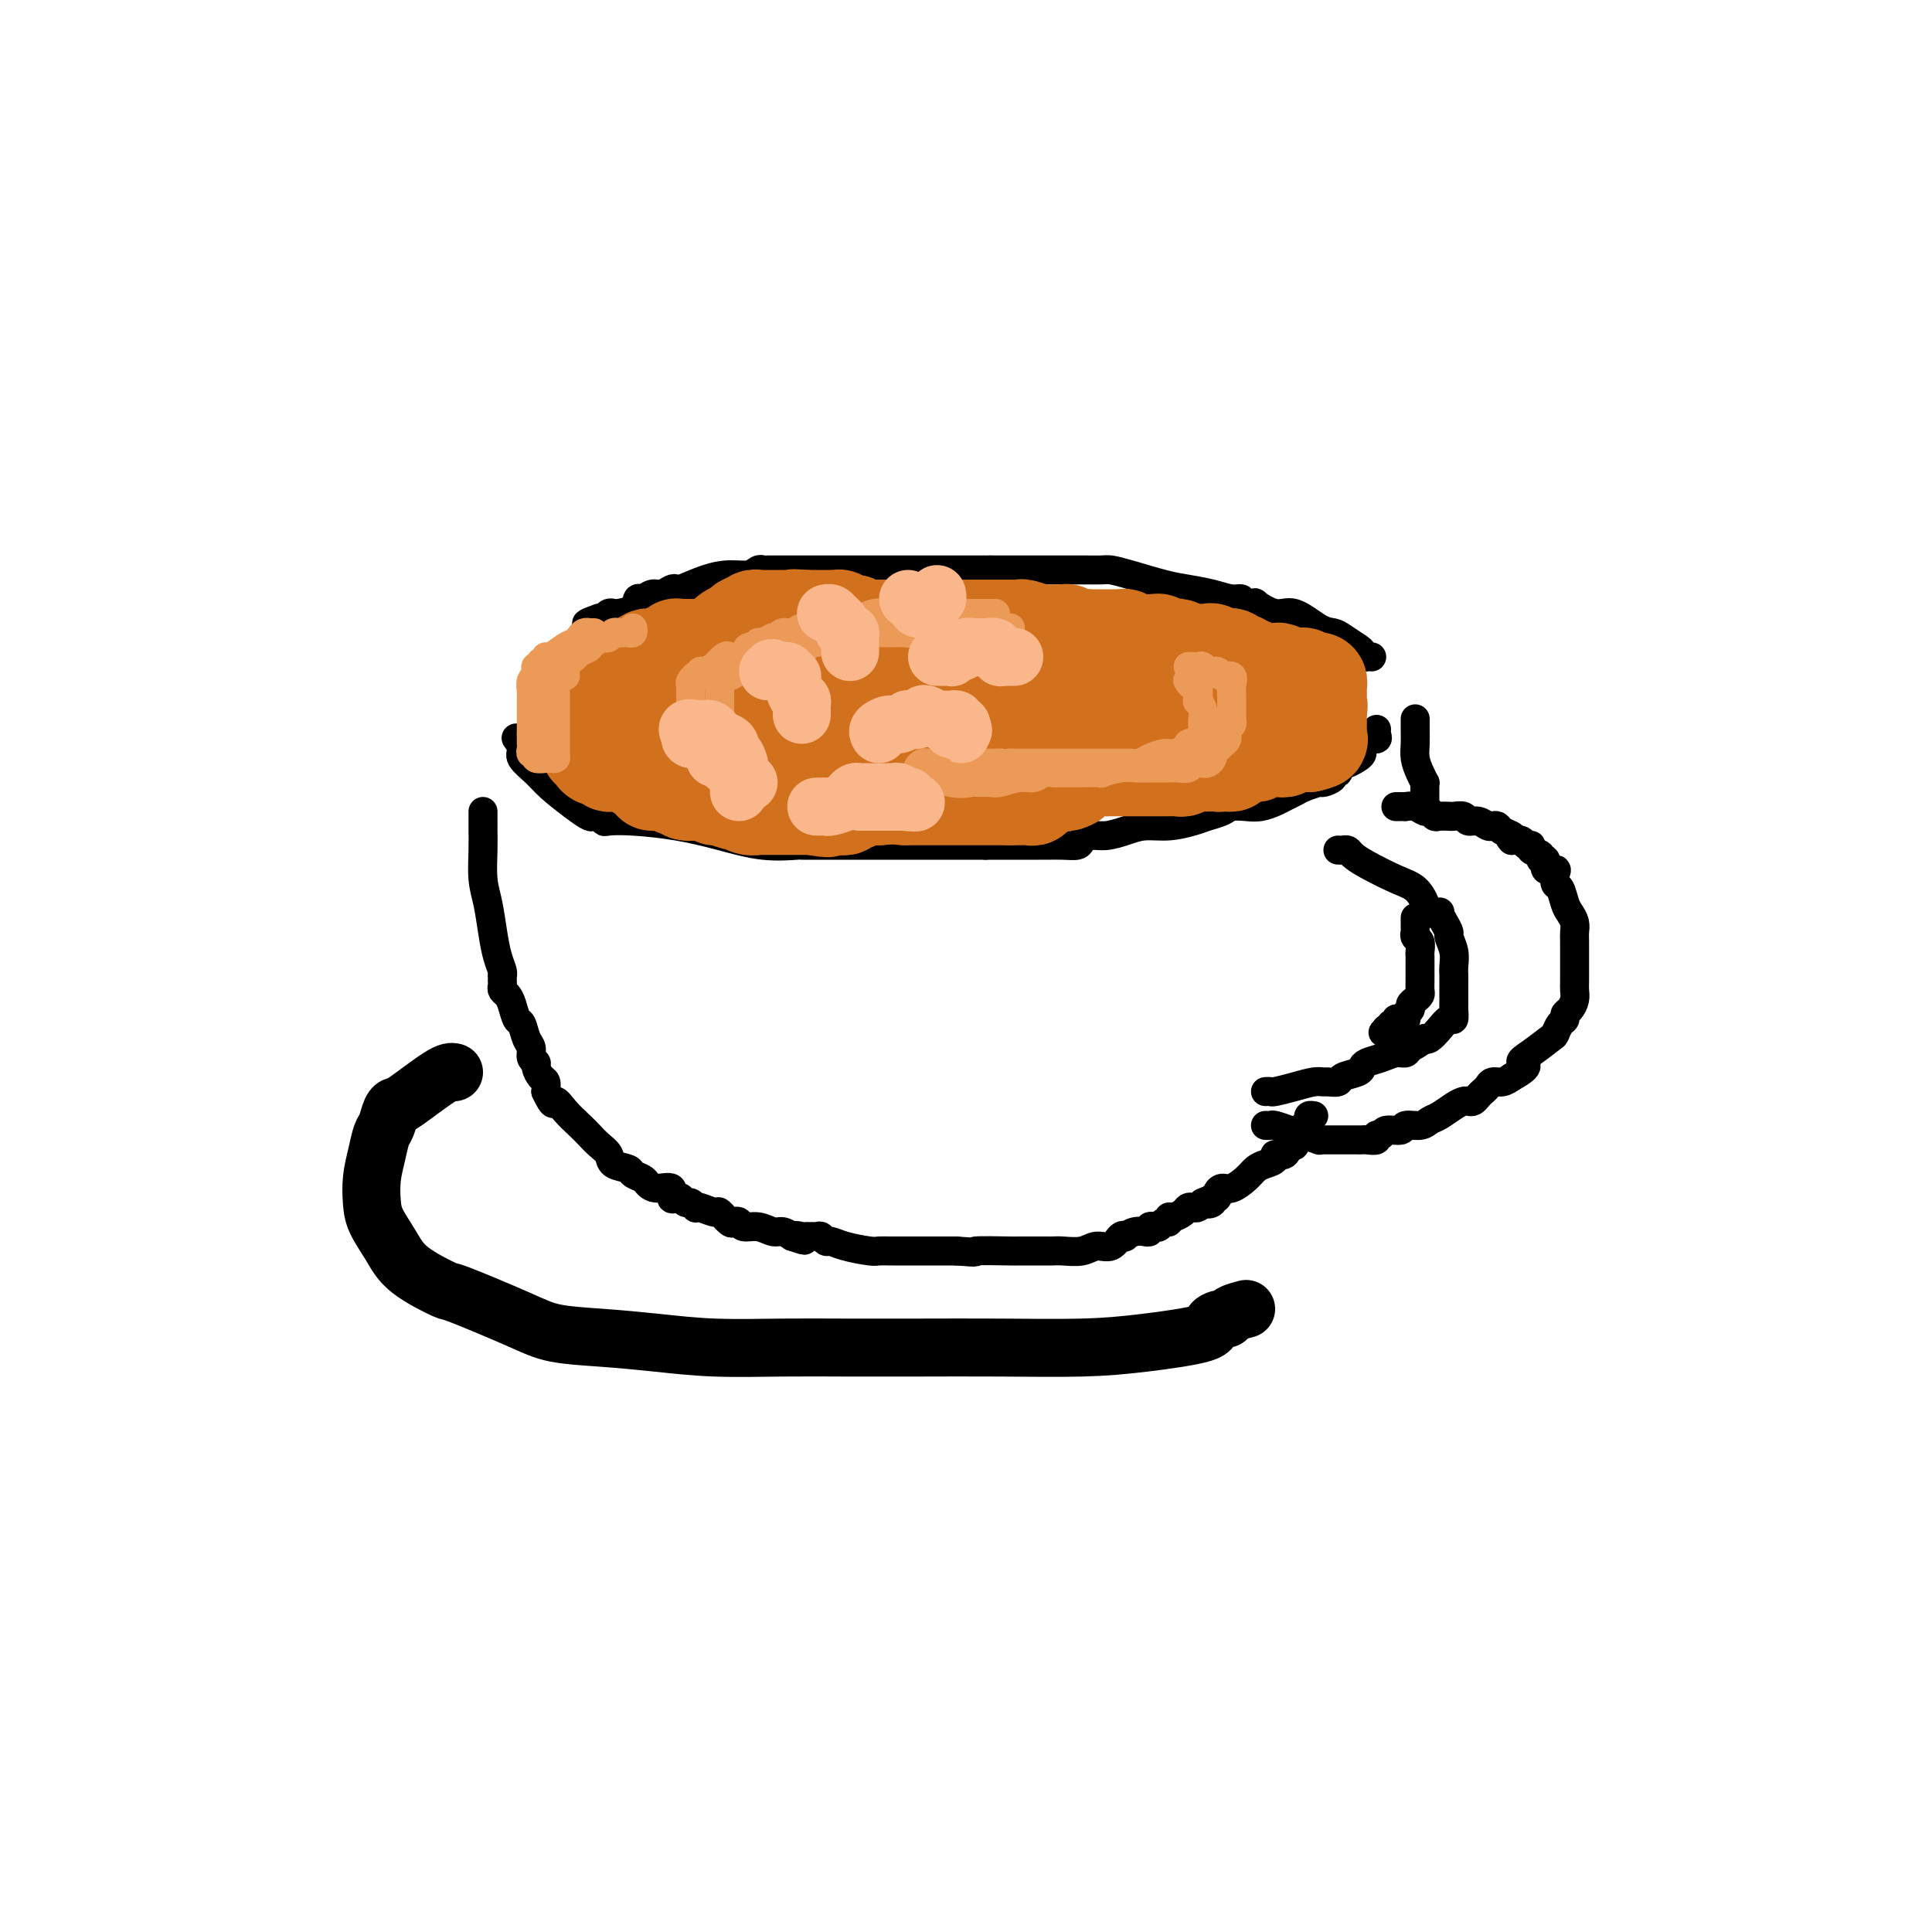
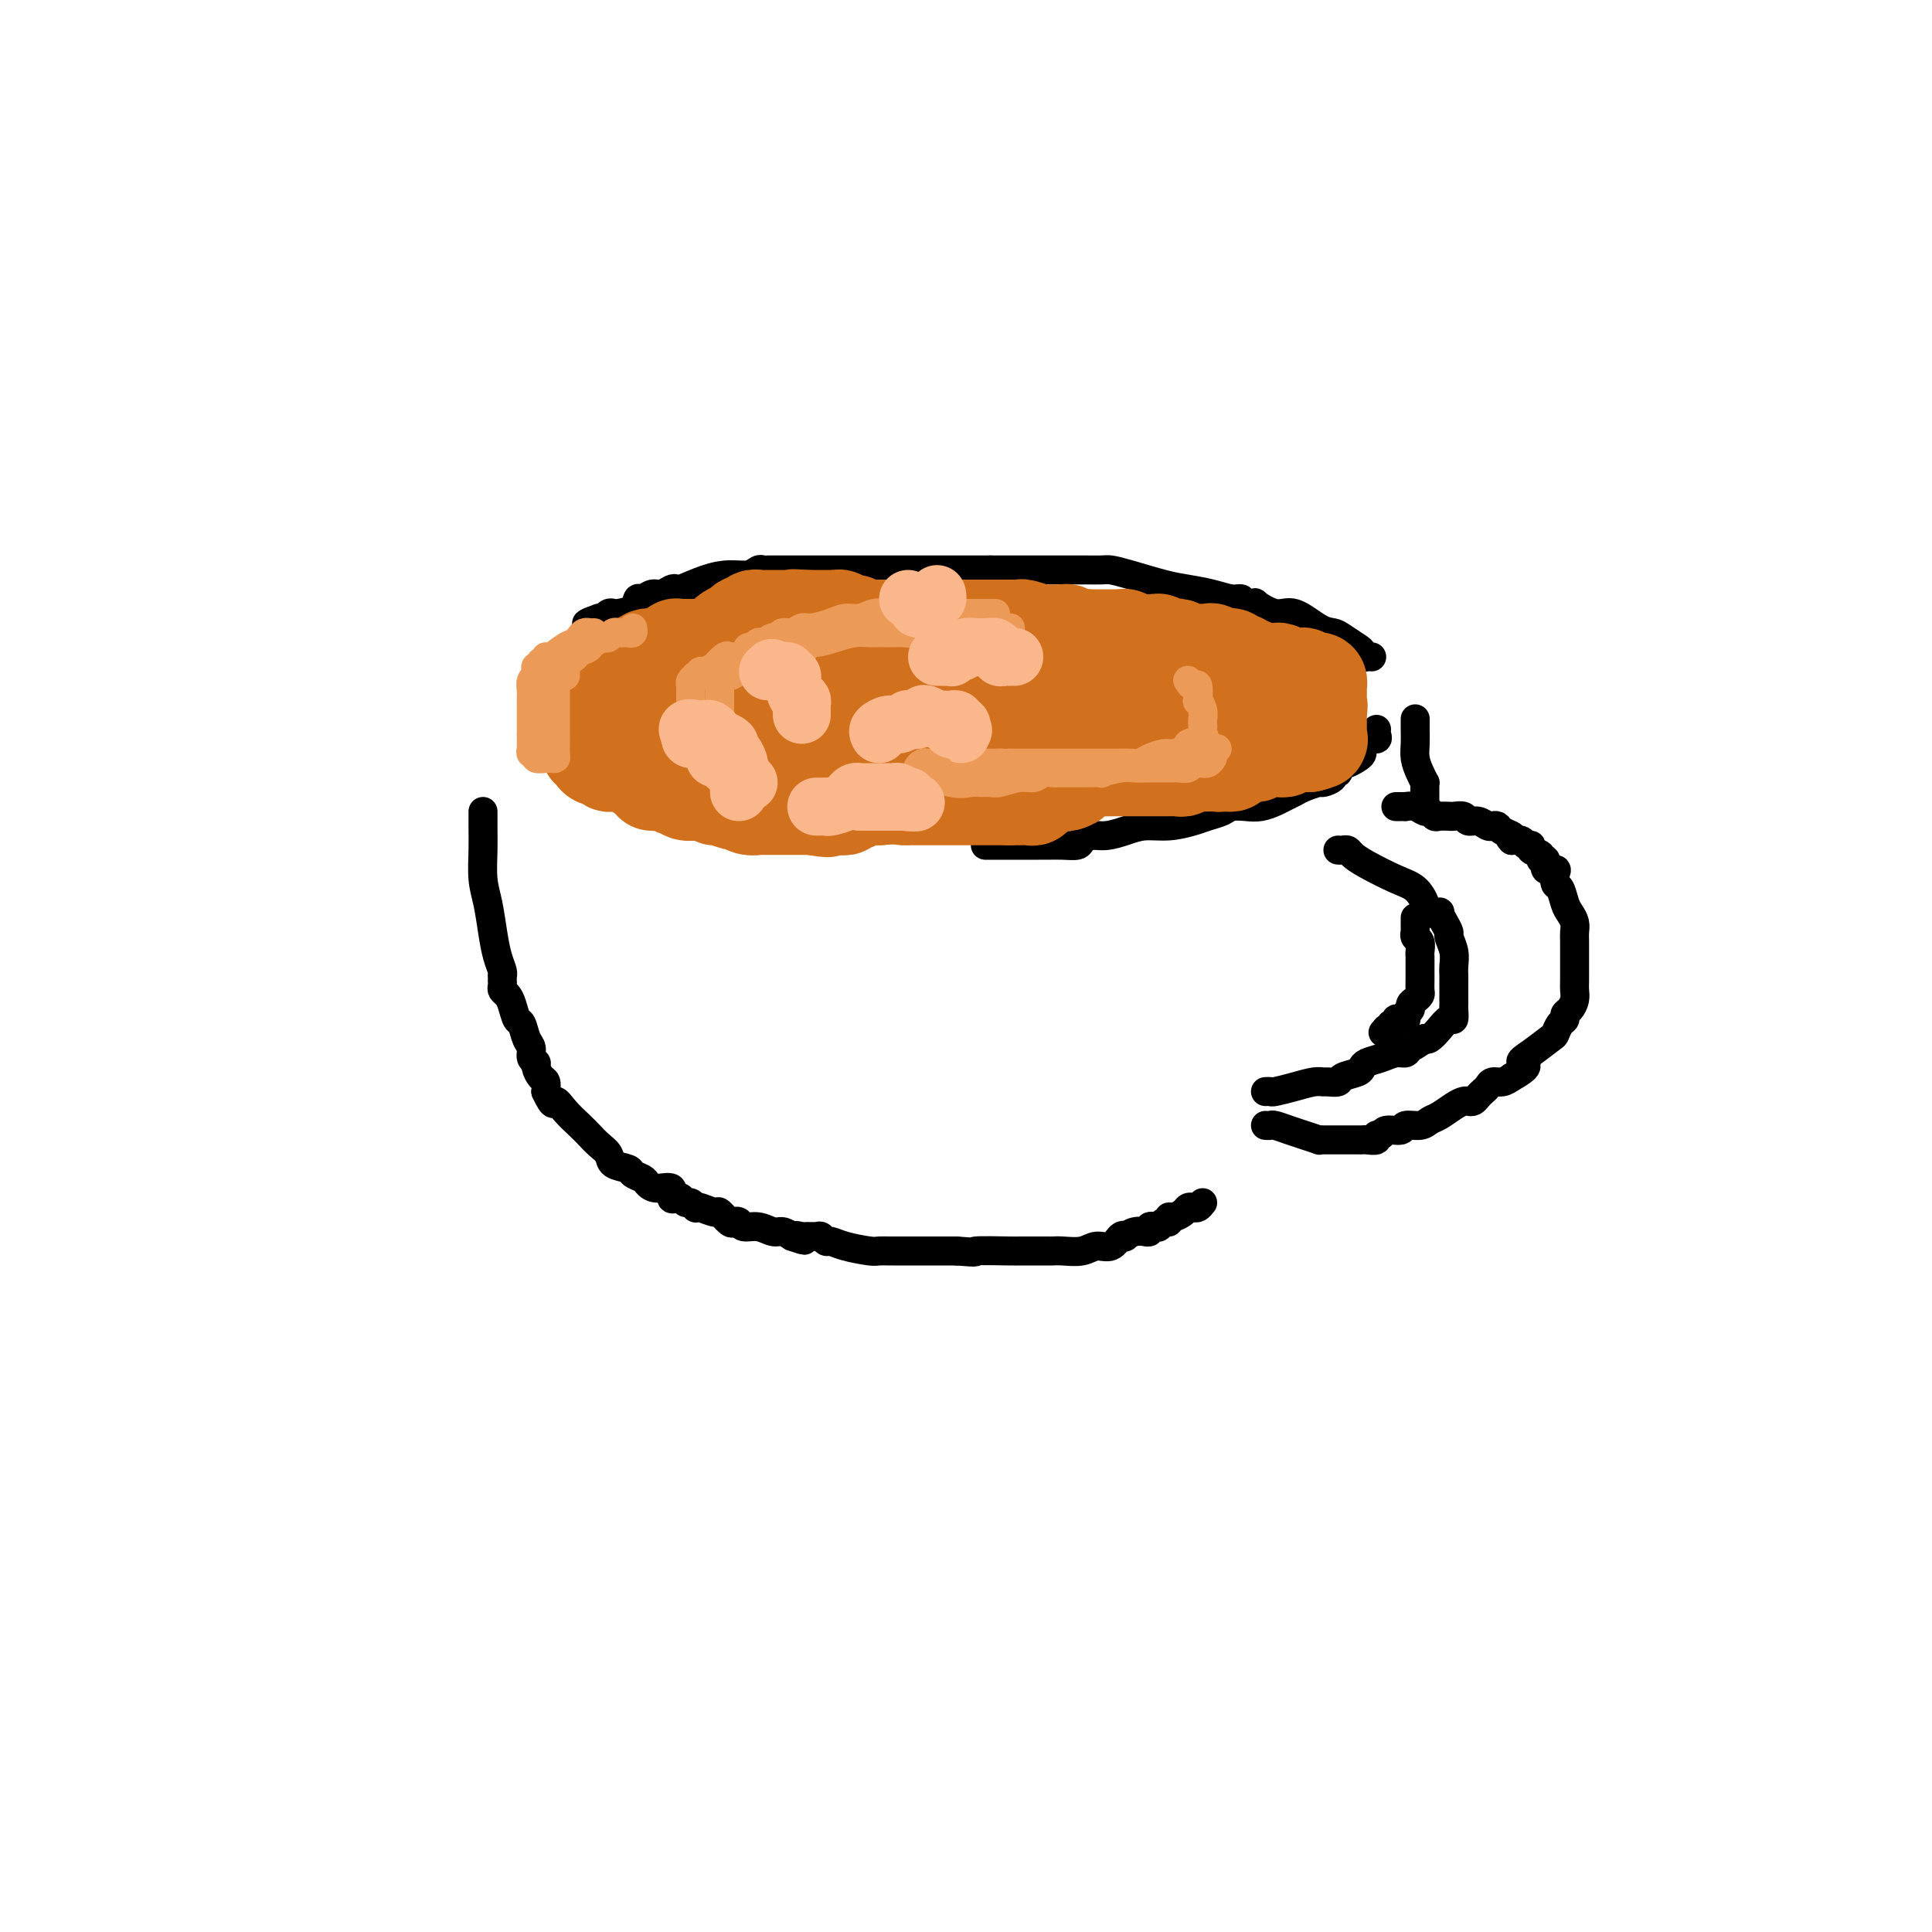
<svg xmlns="http://www.w3.org/2000/svg" viewBox="0 0 400 400" version="1.1">
  <g fill="none" stroke="#000000" stroke-width="6" stroke-linecap="round" stroke-linejoin="round">
-     <path d="M107,153c-0.134,-0.186 -0.267,-0.371 0,0c0.267,0.371 0.935,1.300 1,2c0.065,0.700 -0.473,1.172 0,2c0.473,0.828 1.958,2.012 3,3c1.042,0.988 1.641,1.780 3,3c1.359,1.220 3.478,2.866 5,4c1.522,1.134 2.447,1.754 3,2c0.553,0.246 0.734,0.118 1,0c0.266,-0.118 0.616,-0.225 1,0c0.384,0.225 0.802,0.784 1,1c0.198,0.216 0.178,0.090 1,0c0.822,-0.090 2.487,-0.143 5,0c2.513,0.143 5.874,0.483 9,1c3.126,0.517 6.017,1.210 9,2c2.983,0.790 6.057,1.676 9,2c2.943,0.324 5.755,0.087 7,0c1.245,-0.087 0.923,-0.023 1,0c0.077,0.023 0.552,0.006 1,0c0.448,-0.006 0.870,-0.002 1,0c0.130,0.002 -0.032,0.000 1,0c1.032,-0.000 3.257,-0.000 6,0c2.743,0.000 6.003,0.000 9,0c2.997,-0.000 5.730,-0.000 8,0c2.270,0.000 4.077,0.000 6,0c1.923,-0.000 3.961,-0.000 6,0" />
    <path d="M204,175c8.112,0.000 5.390,0.000 5,0c-0.390,-0.000 1.550,-0.000 3,0c1.450,0.000 2.410,0.001 3,0c0.590,-0.001 0.812,-0.003 1,0c0.188,0.003 0.343,0.011 1,0c0.657,-0.011 1.816,-0.041 3,0c1.184,0.041 2.392,0.152 3,0c0.608,-0.152 0.615,-0.566 1,-1c0.385,-0.434 1.147,-0.886 2,-1c0.853,-0.114 1.796,0.110 3,0c1.204,-0.110 2.667,-0.554 4,-1c1.333,-0.446 2.535,-0.893 4,-1c1.465,-0.107 3.193,0.125 5,0c1.807,-0.125 3.695,-0.608 5,-1c1.305,-0.392 2.029,-0.693 3,-1c0.971,-0.307 2.189,-0.621 3,-1c0.811,-0.379 1.214,-0.822 2,-1c0.786,-0.178 1.954,-0.089 3,0c1.046,0.089 1.970,0.179 3,0c1.030,-0.179 2.168,-0.626 3,-1c0.832,-0.374 1.359,-0.674 2,-1c0.641,-0.326 1.395,-0.679 2,-1c0.605,-0.321 1.061,-0.612 2,-1c0.939,-0.388 2.360,-0.873 3,-1c0.640,-0.127 0.497,0.106 1,0c0.503,-0.106 1.651,-0.549 2,-1c0.349,-0.451 -0.100,-0.908 0,-1c0.100,-0.092 0.748,0.182 1,0c0.252,-0.182 0.106,-0.818 0,-1c-0.106,-0.182 -0.173,0.091 0,0c0.173,-0.091 0.587,-0.545 1,-1" />
    <path d="M278,158c2.752,-1.346 1.131,-0.211 1,0c-0.131,0.211 1.226,-0.503 2,-1c0.774,-0.497 0.964,-0.777 1,-1c0.036,-0.223 -0.081,-0.389 0,-1c0.081,-0.611 0.362,-1.666 1,-2c0.638,-0.334 1.635,0.055 2,0c0.365,-0.055 0.098,-0.553 0,-1c-0.098,-0.447 -0.028,-0.842 0,-1c0.028,-0.158 0.014,-0.079 0,0" />
    <path d="M284,136c-0.307,-0.026 -0.614,-0.052 -1,0c-0.386,0.052 -0.851,0.182 -1,0c-0.149,-0.182 0.020,-0.676 0,-1c-0.020,-0.324 -0.228,-0.477 -1,-1c-0.772,-0.523 -2.109,-1.416 -3,-2c-0.891,-0.584 -1.336,-0.858 -2,-1c-0.664,-0.142 -1.545,-0.154 -3,-1c-1.455,-0.846 -3.482,-2.528 -5,-3c-1.518,-0.472 -2.526,0.267 -4,0c-1.474,-0.267 -3.413,-1.540 -4,-2c-0.587,-0.460 0.178,-0.108 0,0c-0.178,0.108 -1.298,-0.026 -2,0c-0.702,0.026 -0.984,0.214 -1,0c-0.016,-0.214 0.235,-0.830 0,-1c-0.235,-0.170 -0.958,0.106 -2,0c-1.042,-0.106 -2.405,-0.592 -4,-1c-1.595,-0.408 -3.423,-0.736 -5,-1c-1.577,-0.264 -2.902,-0.463 -5,-1c-2.098,-0.537 -4.968,-1.412 -7,-2c-2.032,-0.588 -3.226,-0.890 -4,-1c-0.774,-0.110 -1.129,-0.030 -2,0c-0.871,0.030 -2.259,0.008 -3,0c-0.741,-0.008 -0.834,-0.002 -2,0c-1.166,0.002 -3.405,0.001 -5,0c-1.595,-0.001 -2.545,-0.000 -4,0c-1.455,0.000 -3.416,0.000 -5,0c-1.584,-0.000 -2.792,-0.000 -4,0" />
    <path d="M205,118c-4.995,0.000 -4.983,0.000 -6,0c-1.017,-0.000 -3.064,-0.000 -5,0c-1.936,0.000 -3.760,0.000 -5,0c-1.240,-0.000 -1.894,-0.000 -3,0c-1.106,0.000 -2.663,0.000 -4,0c-1.337,-0.000 -2.452,-0.000 -4,0c-1.548,0.000 -3.527,0.000 -5,0c-1.473,-0.000 -2.440,-0.000 -4,0c-1.560,0.000 -3.713,0.000 -5,0c-1.287,-0.000 -1.706,-0.001 -2,0c-0.294,0.001 -0.461,0.004 -1,0c-0.539,-0.004 -1.448,-0.016 -2,0c-0.552,0.016 -0.747,0.059 -1,0c-0.253,-0.059 -0.565,-0.218 -1,0c-0.435,0.218 -0.991,0.815 -2,1c-1.009,0.185 -2.469,-0.043 -4,0c-1.531,0.043 -3.134,0.355 -5,1c-1.866,0.645 -3.994,1.622 -5,2c-1.006,0.378 -0.889,0.158 -1,0c-0.111,-0.158 -0.450,-0.254 -1,0c-0.550,0.254 -1.311,0.859 -2,1c-0.689,0.141 -1.305,-0.183 -2,0c-0.695,0.183 -1.467,0.872 -2,1c-0.533,0.128 -0.825,-0.307 -1,0c-0.175,0.307 -0.232,1.354 -1,2c-0.768,0.646 -2.247,0.891 -3,1c-0.753,0.109 -0.779,0.081 -1,0c-0.221,-0.081 -0.636,-0.214 -1,0c-0.364,0.214 -0.675,0.775 -1,1c-0.325,0.225 -0.662,0.112 -1,0" />
    <path d="M124,128c-5.202,1.774 -1.208,1.208 0,1c1.208,-0.208 -0.369,-0.060 -1,0c-0.631,0.060 -0.315,0.030 0,0" />
    <path d="M100,168c-0.000,0.205 -0.001,0.410 0,1c0.001,0.590 0.003,1.566 0,2c-0.003,0.434 -0.012,0.327 0,1c0.012,0.673 0.044,2.126 0,4c-0.044,1.874 -0.166,4.169 0,6c0.166,1.831 0.619,3.199 1,5c0.381,1.801 0.691,4.037 1,6c0.309,1.963 0.619,3.654 1,5c0.381,1.346 0.834,2.346 1,3c0.166,0.654 0.045,0.963 0,1c-0.045,0.037 -0.013,-0.197 0,0c0.013,0.197 0.006,0.826 0,1c-0.006,0.174 -0.013,-0.106 0,0c0.013,0.106 0.045,0.600 0,1c-0.045,0.400 -0.167,0.707 0,1c0.167,0.293 0.622,0.572 1,1c0.378,0.428 0.680,1.007 1,2c0.320,0.993 0.659,2.402 1,3c0.341,0.598 0.684,0.384 1,1c0.316,0.616 0.606,2.062 1,3c0.394,0.938 0.893,1.369 1,2c0.107,0.631 -0.178,1.464 0,2c0.178,0.536 0.818,0.776 1,1c0.182,0.224 -0.096,0.431 0,1c0.096,0.569 0.564,1.499 1,2c0.436,0.501 0.839,0.572 1,1c0.161,0.428 0.081,1.214 0,2" />
    <path d="M113,226c1.766,3.777 1.680,2.219 2,2c0.320,-0.219 1.046,0.900 2,2c0.954,1.100 2.137,2.182 3,3c0.863,0.818 1.405,1.371 2,2c0.595,0.629 1.244,1.334 2,2c0.756,0.666 1.621,1.292 2,2c0.379,0.708 0.272,1.499 1,2c0.728,0.501 2.291,0.713 3,1c0.709,0.287 0.566,0.649 1,1c0.434,0.351 1.446,0.690 2,1c0.554,0.310 0.649,0.591 1,1c0.351,0.409 0.959,0.946 2,1c1.041,0.054 2.517,-0.374 3,0c0.483,0.374 -0.025,1.549 0,2c0.025,0.451 0.585,0.177 1,0c0.415,-0.177 0.685,-0.257 1,0c0.315,0.257 0.674,0.852 1,1c0.326,0.148 0.620,-0.152 1,0c0.380,0.152 0.846,0.757 1,1c0.154,0.243 -0.005,0.125 0,0c0.005,-0.125 0.172,-0.258 1,0c0.828,0.258 2.316,0.905 3,1c0.684,0.095 0.563,-0.363 1,0c0.437,0.363 1.432,1.546 2,2c0.568,0.454 0.708,0.178 1,0c0.292,-0.178 0.736,-0.259 1,0c0.264,0.259 0.350,0.857 1,1c0.650,0.143 1.865,-0.168 3,0c1.135,0.168 2.190,0.814 3,1c0.810,0.186 1.374,-0.090 2,0c0.626,0.090 1.313,0.545 2,1" />
    <path d="M164,256c4.506,1.547 1.771,0.413 1,0c-0.771,-0.413 0.424,-0.107 1,0c0.576,0.107 0.535,0.014 1,0c0.465,-0.014 1.438,0.052 2,0c0.562,-0.052 0.714,-0.220 1,0c0.286,0.220 0.705,0.830 1,1c0.295,0.170 0.465,-0.098 1,0c0.535,0.098 1.435,0.562 3,1c1.565,0.438 3.795,0.849 5,1c1.205,0.151 1.385,0.040 2,0c0.615,-0.040 1.666,-0.011 2,0c0.334,0.011 -0.047,0.003 0,0c0.047,-0.003 0.523,-0.001 1,0c0.477,0.001 0.954,0.000 2,0c1.046,-0.000 2.662,-0.000 4,0c1.338,0.000 2.400,0.000 3,0c0.600,-0.000 0.738,-0.000 1,0c0.262,0.000 0.647,0.000 1,0c0.353,-0.000 0.672,-0.000 1,0c0.328,0.000 0.664,0.000 1,0" />
    <path d="M198,259c5.757,0.464 3.149,0.124 4,0c0.851,-0.124 5.159,-0.033 7,0c1.841,0.033 1.214,0.009 2,0c0.786,-0.009 2.985,-0.003 4,0c1.015,0.003 0.845,0.002 1,0c0.155,-0.002 0.635,-0.005 1,0c0.365,0.005 0.615,0.017 1,0c0.385,-0.017 0.904,-0.065 2,0c1.096,0.065 2.767,0.241 4,0c1.233,-0.241 2.028,-0.901 3,-1c0.972,-0.099 2.122,0.362 3,0c0.878,-0.362 1.483,-1.547 2,-2c0.517,-0.453 0.947,-0.174 1,0c0.053,0.174 -0.269,0.244 0,0c0.269,-0.244 1.129,-0.801 2,-1c0.871,-0.199 1.753,-0.040 2,0c0.247,0.040 -0.141,-0.041 0,0c0.141,0.041 0.811,0.203 1,0c0.189,-0.203 -0.103,-0.771 0,-1c0.103,-0.229 0.601,-0.118 1,0c0.399,0.118 0.697,0.243 1,0c0.303,-0.243 0.610,-0.852 1,-1c0.390,-0.148 0.864,0.167 1,0c0.136,-0.167 -0.066,-0.815 0,-1c0.066,-0.185 0.399,0.095 1,0c0.601,-0.095 1.470,-0.564 2,-1c0.530,-0.436 0.719,-0.838 1,-1c0.281,-0.162 0.653,-0.082 1,0c0.347,0.082 0.671,0.166 1,0c0.329,-0.166 0.665,-0.583 1,-1" />
-     <path d="M249,249c3.101,-1.409 1.352,-0.433 1,0c-0.352,0.433 0.693,0.322 1,0c0.307,-0.322 -0.123,-0.855 0,-1c0.123,-0.145 0.799,0.099 1,0c0.201,-0.099 -0.073,-0.541 0,-1c0.073,-0.459 0.494,-0.935 1,-1c0.506,-0.065 1.096,0.281 2,0c0.904,-0.281 2.121,-1.190 3,-2c0.879,-0.810 1.419,-1.521 2,-2c0.581,-0.479 1.202,-0.724 2,-1c0.798,-0.276 1.773,-0.582 2,-1c0.227,-0.418 -0.293,-0.948 0,-1c0.293,-0.052 1.398,0.374 2,0c0.602,-0.374 0.700,-1.549 1,-2c0.300,-0.451 0.802,-0.180 1,0c0.198,0.180 0.090,0.269 0,0c-0.090,-0.269 -0.164,-0.895 0,-1c0.164,-0.105 0.566,0.312 1,0c0.434,-0.312 0.901,-1.354 1,-2c0.099,-0.646 -0.171,-0.895 0,-1c0.171,-0.105 0.781,-0.067 1,0c0.219,0.067 0.045,0.162 0,0c-0.045,-0.162 0.040,-0.579 0,-1c-0.040,-0.421 -0.203,-0.844 0,-1c0.203,-0.156 0.772,-0.045 1,0c0.228,0.045 0.114,0.022 0,0" />
    <path d="M277,176c0.326,0.020 0.653,0.040 1,0c0.347,-0.040 0.715,-0.139 1,0c0.285,0.139 0.486,0.516 1,1c0.514,0.484 1.341,1.076 3,2c1.659,0.924 4.151,2.181 6,3c1.849,0.819 3.055,1.199 4,2c0.945,0.801 1.629,2.024 2,3c0.371,0.976 0.429,1.705 1,2c0.571,0.295 1.655,0.158 2,0c0.345,-0.158 -0.047,-0.335 0,0c0.047,0.335 0.534,1.181 1,2c0.466,0.819 0.909,1.610 1,2c0.091,0.390 -0.172,0.380 0,1c0.172,0.620 0.778,1.872 1,3c0.222,1.128 0.059,2.132 0,3c-0.059,0.868 -0.016,1.599 0,2c0.016,0.401 0.004,0.473 0,1c-0.004,0.527 -0.000,1.508 0,2c0.000,0.492 -0.002,0.494 0,1c0.002,0.506 0.009,1.514 0,2c-0.009,0.486 -0.033,0.449 0,1c0.033,0.551 0.125,1.689 0,2c-0.125,0.311 -0.466,-0.205 -1,0c-0.534,0.205 -1.259,1.132 -2,2c-0.741,0.868 -1.497,1.677 -2,2c-0.503,0.323 -0.751,0.162 -1,0" />
    <path d="M295,215c-1.570,1.317 -2.494,1.610 -3,2c-0.506,0.390 -0.594,0.878 -1,1c-0.406,0.122 -1.129,-0.122 -2,0c-0.871,0.122 -1.890,0.610 -3,1c-1.110,0.390 -2.310,0.683 -3,1c-0.690,0.317 -0.871,0.659 -1,1c-0.129,0.341 -0.205,0.680 -1,1c-0.795,0.320 -2.309,0.621 -3,1c-0.691,0.379 -0.561,0.836 -1,1c-0.439,0.164 -1.449,0.034 -2,0c-0.551,-0.034 -0.644,0.029 -1,0c-0.356,-0.029 -0.975,-0.151 -2,0c-1.025,0.151 -2.457,0.577 -4,1c-1.543,0.423 -3.197,0.845 -4,1c-0.803,0.155 -0.755,0.042 -1,0c-0.245,-0.042 -0.784,-0.012 -1,0c-0.216,0.012 -0.108,0.006 0,0" />
    <path d="M262,233c0.383,0.024 0.765,0.049 1,0c0.235,-0.049 0.321,-0.171 1,0c0.679,0.171 1.951,0.634 3,1c1.049,0.366 1.877,0.634 3,1c1.123,0.366 2.543,0.830 3,1c0.457,0.170 -0.048,0.046 0,0c0.048,-0.046 0.650,-0.012 1,0c0.350,0.012 0.447,0.003 1,0c0.553,-0.003 1.561,-0.001 2,0c0.439,0.001 0.307,0.001 1,0c0.693,-0.001 2.209,-0.004 3,0c0.791,0.004 0.857,0.016 1,0c0.143,-0.016 0.365,-0.061 1,0c0.635,0.061 1.684,0.228 2,0c0.316,-0.228 -0.100,-0.850 0,-1c0.100,-0.150 0.716,0.171 1,0c0.284,-0.171 0.236,-0.834 1,-1c0.764,-0.166 2.339,0.164 3,0c0.661,-0.164 0.407,-0.821 1,-1c0.593,-0.179 2.032,0.120 3,0c0.968,-0.120 1.464,-0.659 2,-1c0.536,-0.341 1.113,-0.483 2,-1c0.887,-0.517 2.083,-1.409 3,-2c0.917,-0.591 1.555,-0.879 2,-1c0.445,-0.121 0.697,-0.074 1,0c0.303,0.074 0.658,0.173 1,0c0.342,-0.173 0.672,-0.620 1,-1c0.328,-0.380 0.654,-0.693 1,-1c0.346,-0.307 0.711,-0.608 1,-1c0.289,-0.392 0.501,-0.875 1,-1c0.499,-0.125 1.285,0.107 2,0c0.715,-0.107 1.357,-0.554 2,-1" />
    <path d="M313,223c4.725,-2.616 2.537,-2.655 2,-3c-0.537,-0.345 0.578,-0.995 2,-2c1.422,-1.005 3.151,-2.363 4,-3c0.849,-0.637 0.819,-0.551 1,-1c0.181,-0.449 0.574,-1.433 1,-2c0.426,-0.567 0.885,-0.719 1,-1c0.115,-0.281 -0.113,-0.693 0,-1c0.113,-0.307 0.566,-0.510 1,-1c0.434,-0.490 0.848,-1.266 1,-2c0.152,-0.734 0.041,-1.426 0,-2c-0.041,-0.574 -0.011,-1.032 0,-2c0.011,-0.968 0.004,-2.447 0,-3c-0.004,-0.553 -0.004,-0.179 0,-1c0.004,-0.821 0.012,-2.838 0,-4c-0.012,-1.162 -0.045,-1.471 0,-2c0.045,-0.529 0.166,-1.278 0,-2c-0.166,-0.722 -0.619,-1.415 -1,-2c-0.381,-0.585 -0.688,-1.061 -1,-2c-0.312,-0.939 -0.627,-2.341 -1,-3c-0.373,-0.659 -0.803,-0.577 -1,-1c-0.197,-0.423 -0.162,-1.352 0,-2c0.162,-0.648 0.452,-1.014 0,-1c-0.452,0.014 -1.646,0.407 -2,0c-0.354,-0.407 0.130,-1.616 0,-2c-0.130,-0.384 -0.875,0.056 -1,0c-0.125,-0.056 0.371,-0.607 0,-1c-0.371,-0.393 -1.608,-0.627 -2,-1c-0.392,-0.373 0.060,-0.883 0,-1c-0.060,-0.117 -0.631,0.161 -1,0c-0.369,-0.161 -0.534,-0.760 -1,-1c-0.466,-0.240 -1.233,-0.120 -2,0" />
    <path d="M313,174c-1.284,-1.265 0.008,-0.926 0,-1c-0.008,-0.074 -1.314,-0.560 -2,-1c-0.686,-0.440 -0.751,-0.835 -1,-1c-0.249,-0.165 -0.682,-0.101 -1,0c-0.318,0.101 -0.522,0.237 -1,0c-0.478,-0.237 -1.228,-0.848 -2,-1c-0.772,-0.152 -1.564,0.156 -2,0c-0.436,-0.156 -0.516,-0.774 -1,-1c-0.484,-0.226 -1.372,-0.059 -2,0c-0.628,0.059 -0.994,0.012 -1,0c-0.006,-0.012 0.350,0.012 0,0c-0.350,-0.012 -1.406,-0.060 -2,0c-0.594,0.060 -0.727,0.226 -1,0c-0.273,-0.226 -0.685,-0.845 -1,-1c-0.315,-0.155 -0.532,0.155 -1,0c-0.468,-0.155 -1.187,-0.773 -2,-1c-0.813,-0.227 -1.721,-0.061 -2,0c-0.279,0.061 0.069,0.016 0,0c-0.069,-0.016 -0.557,-0.004 -1,0c-0.443,0.004 -0.841,0.001 -1,0c-0.159,-0.001 -0.080,-0.001 0,0" />
    <path d="M293,149c0.002,-0.155 0.003,-0.309 0,0c-0.003,0.309 -0.011,1.082 0,2c0.011,0.918 0.041,1.983 0,3c-0.041,1.017 -0.155,1.987 0,3c0.155,1.013 0.577,2.068 1,3c0.423,0.932 0.845,1.742 1,2c0.155,0.258 0.041,-0.036 0,0c-0.041,0.036 -0.011,0.401 0,1c0.011,0.599 0.003,1.430 0,2c-0.003,0.570 -0.001,0.877 0,1c0.001,0.123 0.000,0.061 0,0" />
    <path d="M293,190c-0.001,0.342 -0.001,0.683 0,1c0.001,0.317 0.004,0.609 0,1c-0.004,0.391 -0.015,0.882 0,1c0.015,0.118 0.057,-0.137 0,0c-0.057,0.137 -0.211,0.666 0,1c0.211,0.334 0.789,0.474 1,1c0.211,0.526 0.057,1.436 0,2c-0.057,0.564 -0.015,0.780 0,1c0.015,0.220 0.004,0.444 0,1c-0.004,0.556 -0.000,1.444 0,2c0.000,0.556 -0.003,0.779 0,1c0.003,0.221 0.011,0.440 0,1c-0.011,0.560 -0.040,1.459 0,2c0.040,0.541 0.151,0.722 0,1c-0.151,0.278 -0.562,0.653 -1,1c-0.438,0.347 -0.901,0.667 -1,1c-0.099,0.333 0.167,0.678 0,1c-0.167,0.322 -0.767,0.621 -1,1c-0.233,0.379 -0.100,0.838 0,1c0.100,0.162 0.166,0.028 0,0c-0.166,-0.028 -0.566,0.049 -1,0c-0.434,-0.049 -0.904,-0.223 -1,0c-0.096,0.223 0.180,0.843 0,1c-0.180,0.157 -0.818,-0.150 -1,0c-0.182,0.150 0.091,0.757 0,1c-0.091,0.243 -0.545,0.121 -1,0" />
    <path d="M287,213c-1.167,1.333 -0.583,0.667 0,0" />
  </g>
  <g fill="none" stroke="#D2711D" stroke-width="20" stroke-linecap="round" stroke-linejoin="round">
    <path d="M192,134c-0.331,0.000 -0.662,0.000 -1,0c-0.338,0.000 -0.682,0.000 -1,0c-0.318,0.000 -0.610,0.000 -1,0c-0.390,0.000 -0.878,0.000 -1,0c-0.122,0.000 0.121,0.000 0,0c-0.121,0.000 -0.606,0.000 -1,0c-0.394,0.000 -0.696,0.000 -1,0c-0.304,0.000 -0.610,0.000 -1,0c-0.390,0.000 -0.865,0.000 -1,0c-0.135,0.000 0.069,0.000 0,0c-0.069,0.000 -0.413,0.000 -1,0c-0.587,0.000 -1.418,0.000 -2,0c-0.582,0.000 -0.916,0.000 -1,0c-0.084,0.000 0.081,0.000 0,0c-0.081,0.000 -0.407,0.000 -1,0c-0.593,-0.000 -1.454,-0.000 -2,0c-0.546,0.000 -0.776,0.000 -1,0c-0.224,-0.000 -0.441,-0.000 -1,0c-0.559,0.000 -1.458,0.000 -2,0c-0.542,-0.000 -0.726,-0.000 -1,0c-0.274,0.000 -0.637,0.000 -1,0" />
    <path d="M171,134c-3.217,0.000 -0.761,0.000 0,0c0.761,0.000 -0.174,0.000 -1,0c-0.826,0.000 -1.545,0.000 -2,0c-0.455,0.000 -0.647,0.000 -1,0c-0.353,0.000 -0.868,0.000 -1,0c-0.132,0.000 0.119,0.000 0,0c-0.119,0.000 -0.609,0.000 -1,0c-0.391,0.000 -0.682,0.000 -1,0c-0.318,0.000 -0.663,0.000 -1,0c-0.337,0.000 -0.667,0.000 -1,0c-0.333,0.000 -0.667,0.000 -1,0c-0.333,0.000 -0.663,0.000 -1,0c-0.337,0.000 -0.682,0.000 -1,0c-0.318,0.000 -0.610,0.000 -1,0c-0.390,-0.000 -0.878,-0.000 -1,0c-0.122,0.000 0.121,0.000 0,0c-0.121,-0.000 -0.608,-0.000 -1,0c-0.392,0.000 -0.690,0.000 -1,0c-0.310,-0.000 -0.632,-0.000 -1,0c-0.368,0.000 -0.781,0.000 -1,0c-0.219,-0.000 -0.244,-0.000 -1,0c-0.756,0.000 -2.242,0.000 -3,0c-0.758,-0.000 -0.788,-0.000 -1,0c-0.212,0.000 -0.606,0.000 -1,0" />
    <path d="M147,134c-3.816,-0.000 -1.355,-0.000 -1,0c0.355,0.000 -1.397,0.000 -2,0c-0.603,-0.000 -0.056,-0.001 0,0c0.056,0.001 -0.380,0.004 -1,0c-0.620,-0.004 -1.423,-0.016 -2,0c-0.577,0.016 -0.928,0.061 -1,0c-0.072,-0.061 0.135,-0.227 0,0c-0.135,0.227 -0.614,0.846 -1,1c-0.386,0.154 -0.680,-0.155 -1,0c-0.320,0.155 -0.664,0.776 -1,1c-0.336,0.224 -0.662,0.050 -1,0c-0.338,-0.050 -0.686,0.024 -1,0c-0.314,-0.024 -0.592,-0.147 -1,0c-0.408,0.147 -0.945,0.565 -1,1c-0.055,0.435 0.374,0.887 0,1c-0.374,0.113 -1.550,-0.114 -2,0c-0.450,0.114 -0.172,0.570 0,1c0.172,0.430 0.240,0.833 0,1c-0.240,0.167 -0.786,0.097 -1,0c-0.214,-0.097 -0.096,-0.219 0,0c0.096,0.219 0.170,0.781 0,1c-0.170,0.219 -0.586,0.096 -1,0c-0.414,-0.096 -0.828,-0.166 -1,0c-0.172,0.166 -0.101,0.566 0,1c0.101,0.434 0.233,0.900 0,1c-0.233,0.100 -0.832,-0.165 -1,0c-0.168,0.165 0.095,0.762 0,1c-0.095,0.238 -0.547,0.119 -1,0" />
    <path d="M126,144c-1.332,1.461 -0.164,1.113 0,1c0.164,-0.113 -0.678,0.007 -1,0c-0.322,-0.007 -0.125,-0.143 0,0c0.125,0.143 0.177,0.564 0,1c-0.177,0.436 -0.582,0.887 -1,1c-0.418,0.113 -0.848,-0.110 -1,0c-0.152,0.110 -0.027,0.554 0,1c0.027,0.446 -0.044,0.893 0,1c0.044,0.107 0.204,-0.125 0,0c-0.204,0.125 -0.773,0.607 -1,1c-0.227,0.393 -0.114,0.696 0,1" />
    <path d="M122,151c-0.619,1.246 -0.166,0.859 0,1c0.166,0.141 0.043,0.808 0,1c-0.043,0.192 -0.008,-0.093 0,0c0.008,0.093 -0.012,0.564 0,1c0.012,0.436 0.058,0.839 0,1c-0.058,0.161 -0.218,0.081 0,0c0.218,-0.081 0.814,-0.161 1,0c0.186,0.161 -0.037,0.565 0,1c0.037,0.435 0.335,0.901 1,1c0.665,0.099 1.698,-0.169 2,0c0.302,0.169 -0.127,0.777 0,1c0.127,0.223 0.810,0.063 1,0c0.190,-0.063 -0.114,-0.027 0,0c0.114,0.027 0.646,0.045 1,0c0.354,-0.045 0.529,-0.152 1,0c0.471,0.152 1.237,0.563 2,1c0.763,0.437 1.524,0.901 2,1c0.476,0.099 0.667,-0.166 1,0c0.333,0.166 0.810,0.762 1,1c0.190,0.238 0.095,0.119 0,0" />
    <path d="M135,161c1.577,0.845 0.019,0.957 0,1c-0.019,0.043 1.502,0.015 2,0c0.498,-0.015 -0.025,-0.018 0,0c0.025,0.018 0.598,0.056 1,0c0.402,-0.056 0.631,-0.207 1,0c0.369,0.207 0.877,0.774 1,1c0.123,0.226 -0.139,0.113 0,0c0.139,-0.113 0.680,-0.226 1,0c0.320,0.226 0.418,0.792 1,1c0.582,0.208 1.648,0.060 2,0c0.352,-0.060 -0.010,-0.031 0,0c0.010,0.031 0.392,0.065 1,0c0.608,-0.065 1.444,-0.229 2,0c0.556,0.229 0.834,0.850 1,1c0.166,0.150 0.219,-0.170 1,0c0.781,0.170 2.288,0.830 3,1c0.712,0.170 0.627,-0.151 1,0c0.373,0.151 1.203,0.772 2,1c0.797,0.228 1.561,0.061 2,0c0.439,-0.061 0.551,-0.016 1,0c0.449,0.016 1.233,0.004 2,0c0.767,-0.004 1.516,-0.001 2,0c0.484,0.001 0.703,0.000 1,0c0.297,-0.000 0.671,-0.000 1,0c0.329,0.000 0.613,0.000 1,0c0.387,-0.000 0.877,-0.000 1,0c0.123,0.000 -0.121,0.000 0,0c0.121,-0.000 0.606,-0.000 1,0c0.394,0.000 0.697,0.000 1,0" />
    <path d="M168,167c5.500,0.928 2.748,0.249 2,0c-0.748,-0.249 0.506,-0.067 1,0c0.494,0.067 0.227,0.019 0,0c-0.227,-0.019 -0.414,-0.009 0,0c0.414,0.009 1.431,0.017 2,0c0.569,-0.017 0.691,-0.057 1,0c0.309,0.057 0.805,0.213 1,0c0.195,-0.213 0.089,-0.793 0,-1c-0.089,-0.207 -0.162,-0.041 0,0c0.162,0.041 0.560,-0.041 1,0c0.440,0.041 0.922,0.207 1,0c0.078,-0.207 -0.248,-0.786 0,-1c0.248,-0.214 1.071,-0.061 2,0c0.929,0.061 1.965,0.031 3,0" />
    <path d="M182,165c3.250,-0.309 4.377,-0.083 5,0c0.623,0.083 0.744,0.022 1,0c0.256,-0.022 0.646,-0.006 1,0c0.354,0.006 0.672,0.002 1,0c0.328,-0.002 0.665,-0.000 1,0c0.335,0.000 0.667,0.000 1,0c0.333,-0.000 0.668,-0.000 1,0c0.332,0.000 0.663,0.000 1,0c0.337,-0.000 0.682,-0.000 1,0c0.318,0.000 0.610,0.000 1,0c0.390,-0.000 0.877,-0.000 1,0c0.123,0.000 -0.119,0.000 0,0c0.119,-0.000 0.598,-0.000 1,0c0.402,0.000 0.728,0.000 1,0c0.272,-0.000 0.489,-0.000 1,0c0.511,0.000 1.317,0.000 2,0c0.683,-0.000 1.244,-0.000 2,0c0.756,0.000 1.708,0.000 2,0c0.292,-0.000 -0.076,-0.000 0,0c0.076,0.000 0.597,0.000 1,0c0.403,-0.000 0.686,-0.000 1,0c0.314,0.000 0.657,0.000 1,0" />
    <path d="M209,165c4.339,-0.000 1.687,-0.000 1,0c-0.687,0.000 0.590,0.001 1,0c0.410,-0.001 -0.049,-0.004 0,0c0.049,0.004 0.605,0.015 1,0c0.395,-0.015 0.628,-0.055 1,0c0.372,0.055 0.884,0.207 1,0c0.116,-0.207 -0.162,-0.772 0,-1c0.162,-0.228 0.764,-0.117 1,0c0.236,0.117 0.105,0.242 0,0c-0.105,-0.242 -0.183,-0.849 0,-1c0.183,-0.151 0.627,0.156 1,0c0.373,-0.156 0.674,-0.774 1,-1c0.326,-0.226 0.675,-0.061 1,0c0.325,0.061 0.626,0.016 1,0c0.374,-0.016 0.822,-0.004 1,0c0.178,0.004 0.086,0.001 0,0c-0.086,-0.001 -0.168,-0.000 0,0c0.168,0.000 0.584,0.000 1,0" />
    <path d="M221,162c2.008,-0.646 1.028,-0.762 1,-1c-0.028,-0.238 0.896,-0.600 2,-1c1.104,-0.400 2.390,-0.839 3,-1c0.610,-0.161 0.546,-0.043 1,0c0.454,0.043 1.427,0.012 2,0c0.573,-0.012 0.745,-0.003 1,0c0.255,0.003 0.593,0.001 1,0c0.407,-0.001 0.882,-0.000 1,0c0.118,0.000 -0.122,0.000 0,0c0.122,-0.000 0.606,-0.000 1,0c0.394,0.000 0.697,0.000 1,0c0.303,-0.000 0.606,-0.000 1,0c0.394,0.000 0.879,0.000 1,0c0.121,-0.000 -0.123,-0.000 0,0c0.123,0.000 0.611,0.000 1,0c0.389,-0.000 0.678,-0.000 1,0c0.322,0.000 0.678,0.000 1,0c0.322,-0.000 0.611,-0.000 1,0c0.389,0.000 0.878,0.001 1,0c0.122,-0.001 -0.122,-0.004 0,0c0.122,0.004 0.610,0.015 1,0c0.390,-0.015 0.682,-0.057 1,0c0.318,0.057 0.663,0.211 1,0c0.337,-0.211 0.668,-0.788 1,-1c0.332,-0.212 0.666,-0.061 1,0c0.334,0.061 0.667,0.030 1,0" />
    <path d="M248,158c4.129,-0.619 0.952,-0.166 0,0c-0.952,0.166 0.321,0.046 1,0c0.679,-0.046 0.764,-0.016 1,0c0.236,0.016 0.624,0.019 1,0c0.376,-0.019 0.741,-0.062 1,0c0.259,0.062 0.412,0.227 1,0c0.588,-0.227 1.610,-0.845 2,-1c0.390,-0.155 0.146,0.155 0,0c-0.146,-0.155 -0.194,-0.774 0,-1c0.194,-0.226 0.630,-0.060 1,0c0.370,0.060 0.673,0.012 1,0c0.327,-0.012 0.679,0.011 1,0c0.321,-0.011 0.610,-0.055 1,0c0.390,0.055 0.882,0.211 1,0c0.118,-0.211 -0.137,-0.789 0,-1c0.137,-0.211 0.667,-0.056 1,0c0.333,0.056 0.470,0.011 1,0c0.530,-0.011 1.452,0.011 2,0c0.548,-0.011 0.720,-0.056 1,0c0.280,0.056 0.666,0.211 1,0c0.334,-0.211 0.614,-0.789 1,-1c0.386,-0.211 0.877,-0.057 1,0c0.123,0.057 -0.122,0.015 0,0c0.122,-0.015 0.610,-0.004 1,0c0.390,0.004 0.683,0.001 1,0c0.317,-0.001 0.659,-0.001 1,0" />
    <path d="M271,154c3.724,-0.842 1.534,-0.947 1,-1c-0.534,-0.053 0.589,-0.055 1,0c0.411,0.055 0.110,0.169 0,0c-0.110,-0.169 -0.030,-0.619 0,-1c0.030,-0.381 0.008,-0.694 0,-1c-0.008,-0.306 -0.002,-0.607 0,-1c0.002,-0.393 0.001,-0.879 0,-1c-0.001,-0.121 -0.000,0.121 0,0c0.000,-0.121 0.000,-0.606 0,-1c-0.000,-0.394 -0.000,-0.697 0,-1" />
    <path d="M273,147c0.309,-1.245 0.083,-0.858 0,-1c-0.083,-0.142 -0.022,-0.813 0,-1c0.022,-0.187 0.006,0.108 0,0c-0.006,-0.108 -0.001,-0.621 0,-1c0.001,-0.379 -0.003,-0.624 0,-1c0.003,-0.376 0.012,-0.884 0,-1c-0.012,-0.116 -0.045,0.161 0,0c0.045,-0.161 0.167,-0.761 0,-1c-0.167,-0.239 -0.622,-0.117 -1,0c-0.378,0.117 -0.677,0.228 -1,0c-0.323,-0.228 -0.668,-0.797 -1,-1c-0.332,-0.203 -0.652,-0.040 -1,0c-0.348,0.040 -0.726,-0.042 -1,0c-0.274,0.042 -0.445,0.207 -1,0c-0.555,-0.207 -1.493,-0.786 -2,-1c-0.507,-0.214 -0.582,-0.061 -1,0c-0.418,0.061 -1.177,0.032 -2,0c-0.823,-0.032 -1.708,-0.065 -2,0c-0.292,0.065 0.010,0.229 0,0c-0.010,-0.229 -0.331,-0.850 -1,-1c-0.669,-0.150 -1.685,0.170 -2,0c-0.315,-0.170 0.070,-0.830 0,-1c-0.070,-0.170 -0.596,0.151 -1,0c-0.404,-0.151 -0.686,-0.772 -1,-1c-0.314,-0.228 -0.662,-0.061 -1,0c-0.338,0.061 -0.668,0.018 -1,0c-0.332,-0.018 -0.666,-0.009 -1,0" />
    <path d="M252,136c-3.484,-0.713 -1.692,0.005 -1,0c0.692,-0.005 0.286,-0.734 0,-1c-0.286,-0.266 -0.453,-0.070 -1,0c-0.547,0.070 -1.474,0.015 -2,0c-0.526,-0.015 -0.652,0.010 -1,0c-0.348,-0.010 -0.919,-0.056 -1,0c-0.081,0.056 0.329,0.212 0,0c-0.329,-0.212 -1.398,-0.793 -2,-1c-0.602,-0.207 -0.738,-0.041 -1,0c-0.262,0.041 -0.651,-0.041 -1,0c-0.349,0.041 -0.657,0.207 -1,0c-0.343,-0.207 -0.721,-0.788 -1,-1c-0.279,-0.212 -0.461,-0.057 -1,0c-0.539,0.057 -1.437,0.016 -2,0c-0.563,-0.016 -0.791,-0.008 -1,0c-0.209,0.008 -0.399,0.016 -1,0c-0.601,-0.016 -1.614,-0.057 -2,0c-0.386,0.057 -0.145,0.211 0,0c0.145,-0.211 0.194,-0.789 0,-1c-0.194,-0.211 -0.629,-0.057 -1,0c-0.371,0.057 -0.677,0.015 -1,0c-0.323,-0.015 -0.664,-0.004 -1,0c-0.336,0.004 -0.667,0.001 -1,0c-0.333,-0.001 -0.666,-0.000 -1,0c-0.334,0.000 -0.667,0.000 -1,0c-0.333,-0.000 -0.667,-0.000 -1,0c-0.333,0.000 -0.667,0.000 -1,0" />
    <path d="M225,132c-4.431,-0.620 -2.009,-0.170 -1,0c1.009,0.170 0.606,0.060 0,0c-0.606,-0.060 -1.416,-0.069 -2,0c-0.584,0.069 -0.944,0.215 -1,0c-0.056,-0.215 0.192,-0.790 0,-1c-0.192,-0.210 -0.825,-0.056 -1,0c-0.175,0.056 0.108,0.015 0,0c-0.108,-0.015 -0.608,-0.004 -1,0c-0.392,0.004 -0.677,0.002 -1,0c-0.323,-0.002 -0.686,-0.004 -1,0c-0.314,0.004 -0.581,0.015 -1,0c-0.419,-0.015 -0.991,-0.057 -1,0c-0.009,0.057 0.545,0.211 0,0c-0.545,-0.211 -2.187,-0.789 -3,-1c-0.813,-0.211 -0.795,-0.057 -1,0c-0.205,0.057 -0.632,0.015 -1,0c-0.368,-0.015 -0.676,-0.004 -1,0c-0.324,0.004 -0.664,0.001 -1,0c-0.336,-0.001 -0.667,-0.000 -1,0c-0.333,0.000 -0.668,0.000 -1,0c-0.332,-0.000 -0.663,-0.000 -1,0c-0.337,0.000 -0.682,0.000 -1,0c-0.318,-0.000 -0.609,-0.000 -1,0c-0.391,0.000 -0.882,0.000 -1,0c-0.118,-0.000 0.136,-0.000 0,0c-0.136,0.000 -0.663,0.000 -1,0c-0.337,-0.000 -0.485,-0.000 -1,0c-0.515,0.000 -1.396,0.000 -2,0c-0.604,-0.000 -0.932,-0.000 -1,0c-0.068,0.000 0.123,0.000 0,0c-0.123,-0.000 -0.562,-0.000 -1,0" />
    <path d="M196,130c-4.670,-0.309 -1.844,-0.083 -1,0c0.844,0.083 -0.293,0.022 -1,0c-0.707,-0.022 -0.982,-0.006 -1,0c-0.018,0.006 0.223,0.002 0,0c-0.223,-0.002 -0.910,-0.000 -2,0c-1.090,0.000 -2.583,0.000 -3,0c-0.417,-0.000 0.243,-0.000 0,0c-0.243,0.000 -1.389,0.000 -2,0c-0.611,-0.000 -0.689,0.000 -1,0c-0.311,-0.000 -0.857,-0.000 -1,0c-0.143,0.000 0.115,0.000 0,0c-0.115,-0.000 -0.605,-0.000 -1,0c-0.395,0.000 -0.696,0.001 -1,0c-0.304,-0.001 -0.610,-0.004 -1,0c-0.390,0.004 -0.864,0.015 -1,0c-0.136,-0.015 0.065,-0.057 0,0c-0.065,0.057 -0.395,0.212 -1,0c-0.605,-0.212 -1.486,-0.793 -2,-1c-0.514,-0.207 -0.663,-0.041 -1,0c-0.337,0.041 -0.864,-0.041 -1,0c-0.136,0.041 0.117,0.207 0,0c-0.117,-0.207 -0.605,-0.788 -1,-1c-0.395,-0.212 -0.697,-0.057 -1,0c-0.303,0.057 -0.606,0.015 -1,0c-0.394,-0.015 -0.879,-0.004 -1,0c-0.121,0.004 0.122,0.001 0,0c-0.122,-0.001 -0.610,-0.000 -1,0c-0.390,0.000 -0.682,0.000 -1,0c-0.318,-0.000 -0.662,-0.000 -1,0c-0.338,0.000 -0.669,0.000 -1,0" />
    <path d="M167,128c-4.725,-0.309 -2.039,-0.083 -1,0c1.039,0.083 0.430,0.022 0,0c-0.430,-0.022 -0.681,-0.006 -1,0c-0.319,0.006 -0.706,0.002 -1,0c-0.294,-0.002 -0.494,-0.000 -1,0c-0.506,0.000 -1.316,-0.001 -2,0c-0.684,0.001 -1.240,0.004 -2,0c-0.760,-0.004 -1.723,-0.015 -2,0c-0.277,0.015 0.133,0.055 0,0c-0.133,-0.055 -0.811,-0.207 -1,0c-0.189,0.207 0.109,0.773 0,1c-0.109,0.227 -0.624,0.116 -1,0c-0.376,-0.116 -0.611,-0.239 -1,0c-0.389,0.239 -0.930,0.838 -1,1c-0.070,0.162 0.333,-0.113 0,0c-0.333,0.113 -1.403,0.615 -2,1c-0.597,0.385 -0.723,0.652 -1,1c-0.277,0.348 -0.705,0.779 -1,1c-0.295,0.221 -0.456,0.234 -1,1c-0.544,0.766 -1.470,2.284 -2,3c-0.530,0.716 -0.664,0.630 -1,1c-0.336,0.370 -0.874,1.195 -1,2c-0.126,0.805 0.159,1.591 0,2c-0.159,0.409 -0.761,0.441 -1,1c-0.239,0.559 -0.116,1.645 0,2c0.116,0.355 0.223,-0.020 0,0c-0.223,0.020 -0.778,0.434 -1,1c-0.222,0.566 -0.111,1.283 0,2" />
    <path d="M142,148c-1.367,2.824 -0.286,1.384 0,1c0.286,-0.384 -0.225,0.290 0,1c0.225,0.710 1.185,1.458 2,2c0.815,0.542 1.483,0.877 3,1c1.517,0.123 3.882,0.033 6,0c2.118,-0.033 3.990,-0.009 6,0c2.010,0.009 4.158,0.002 6,0c1.842,-0.002 3.379,0.001 5,0c1.621,-0.001 3.327,-0.007 5,0c1.673,0.007 3.312,0.027 5,0c1.688,-0.027 3.425,-0.102 6,0c2.575,0.102 5.989,0.381 9,0c3.011,-0.381 5.620,-1.423 8,-2c2.380,-0.577 4.530,-0.690 6,-1c1.470,-0.310 2.258,-0.818 3,-1c0.742,-0.182 1.438,-0.037 2,0c0.562,0.037 0.990,-0.033 1,0c0.010,0.033 -0.398,0.167 0,0c0.398,-0.167 1.603,-0.637 3,-1c1.397,-0.363 2.986,-0.619 4,-1c1.014,-0.381 1.451,-0.887 2,-1c0.549,-0.113 1.208,0.166 2,0c0.792,-0.166 1.716,-0.776 2,-1c0.284,-0.224 -0.074,-0.060 0,0c0.074,0.060 0.578,0.016 1,0c0.422,-0.016 0.761,-0.004 1,0c0.239,0.004 0.379,-0.002 1,0c0.621,0.002 1.723,0.011 2,0c0.277,-0.011 -0.272,-0.041 0,0c0.272,0.041 1.363,0.155 2,0c0.637,-0.155 0.818,-0.577 1,-1" />
    <path d="M236,144c6.340,-1.570 1.691,-0.994 0,-1c-1.691,-0.006 -0.424,-0.594 0,-1c0.424,-0.406 0.006,-0.631 -2,-1c-2.006,-0.369 -5.598,-0.884 -10,-1c-4.402,-0.116 -9.613,0.165 -14,0c-4.387,-0.165 -7.949,-0.776 -10,-1c-2.051,-0.224 -2.592,-0.061 -3,0c-0.408,0.061 -0.684,0.020 -1,0c-0.316,-0.020 -0.673,-0.020 -1,0c-0.327,0.020 -0.623,0.061 -1,0c-0.377,-0.061 -0.836,-0.225 -1,0c-0.164,0.225 -0.034,0.839 0,1c0.034,0.161 -0.027,-0.131 0,0c0.027,0.131 0.141,0.685 0,1c-0.141,0.315 -0.538,0.393 0,1c0.538,0.607 2.011,1.745 4,3c1.989,1.255 4.495,2.628 7,4" />
    <path d="M204,149c3.055,1.685 5.193,2.399 11,4c5.807,1.601 15.282,4.089 20,5c4.718,0.911 4.679,0.244 6,0c1.321,-0.244 4.003,-0.066 6,0c1.997,0.066 3.309,0.018 4,0c0.691,-0.018 0.759,-0.008 1,0c0.241,0.008 0.653,0.013 1,0c0.347,-0.013 0.629,-0.043 1,0c0.371,0.043 0.832,0.161 1,0c0.168,-0.161 0.045,-0.601 0,-1c-0.045,-0.399 -0.012,-0.758 0,-1c0.012,-0.242 0.003,-0.368 0,-1c-0.003,-0.632 0.002,-1.769 0,-2c-0.002,-0.231 -0.010,0.446 0,0c0.010,-0.446 0.037,-2.014 0,-3c-0.037,-0.986 -0.139,-1.388 -1,-2c-0.861,-0.612 -2.482,-1.432 -3,-2c-0.518,-0.568 0.068,-0.885 0,-1c-0.068,-0.115 -0.790,-0.030 -1,0c-0.210,0.030 0.092,0.004 0,0c-0.092,-0.004 -0.579,0.013 -1,0c-0.421,-0.013 -0.777,-0.056 -1,0c-0.223,0.056 -0.314,0.211 -1,0c-0.686,-0.211 -1.965,-0.789 -3,-1c-1.035,-0.211 -1.824,-0.057 -2,0c-0.176,0.057 0.260,0.015 0,0c-0.260,-0.015 -1.217,-0.004 -2,0c-0.783,0.004 -1.391,0.002 -2,0" />
    <path d="M238,144c-2.436,-0.309 -2.026,-0.083 -2,0c0.026,0.083 -0.333,0.022 -1,0c-0.667,-0.022 -1.641,-0.006 -2,0c-0.359,0.006 -0.103,0.002 0,0c0.103,-0.002 0.051,-0.001 0,0" />
  </g>
  <g fill="none" stroke="#EC9A57" stroke-width="6" stroke-linecap="round" stroke-linejoin="round">
    <path d="M206,127c0.096,-0.000 0.193,-0.000 0,0c-0.193,0.000 -0.674,0.000 -1,0c-0.326,-0.000 -0.496,-0.000 -1,0c-0.504,0.000 -1.342,0.000 -2,0c-0.658,-0.000 -1.135,-0.000 -2,0c-0.865,0.000 -2.119,0.000 -3,0c-0.881,-0.000 -1.388,-0.000 -2,0c-0.612,0.000 -1.330,0.000 -2,0c-0.670,-0.000 -1.292,-0.000 -2,0c-0.708,0.000 -1.501,0.000 -2,0c-0.499,-0.000 -0.703,-0.001 -1,0c-0.297,0.001 -0.687,0.004 -1,0c-0.313,-0.004 -0.548,-0.016 -1,0c-0.452,0.016 -1.120,0.060 -2,0c-0.880,-0.060 -1.972,-0.222 -3,0c-1.028,0.222 -1.990,0.829 -3,1c-1.010,0.171 -2.066,-0.094 -3,0c-0.934,0.094 -1.745,0.546 -3,1c-1.255,0.454 -2.952,0.910 -4,1c-1.048,0.090 -1.446,-0.187 -2,0c-0.554,0.187 -1.265,0.839 -2,1c-0.735,0.161 -1.493,-0.168 -2,0c-0.507,0.168 -0.763,0.832 -1,1c-0.237,0.168 -0.455,-0.161 -1,0c-0.545,0.161 -1.416,0.813 -2,1c-0.584,0.187 -0.881,-0.089 -1,0c-0.119,0.089 -0.059,0.545 0,1" />
    <path d="M157,134c-3.588,1.095 -0.559,0.332 0,0c0.559,-0.332 -1.352,-0.232 -2,0c-0.648,0.232 -0.033,0.598 0,1c0.033,0.402 -0.516,0.840 -1,1c-0.484,0.160 -0.902,0.041 -1,0c-0.098,-0.041 0.123,-0.003 0,0c-0.123,0.003 -0.592,-0.028 -1,0c-0.408,0.028 -0.757,0.117 -1,0c-0.243,-0.117 -0.381,-0.439 -1,0c-0.619,0.439 -1.720,1.638 -2,2c-0.280,0.362 0.261,-0.113 0,0c-0.261,0.113 -1.324,0.815 -2,1c-0.676,0.185 -0.965,-0.147 -1,0c-0.035,0.147 0.183,0.775 0,1c-0.183,0.225 -0.767,0.049 -1,0c-0.233,-0.049 -0.115,0.028 0,0c0.115,-0.028 0.227,-0.163 0,0c-0.227,0.163 -0.793,0.622 -1,1c-0.207,0.378 -0.056,0.675 0,1c0.056,0.325 0.015,0.679 0,1c-0.015,0.321 -0.005,0.611 0,1c0.005,0.389 0.004,0.878 0,1c-0.004,0.122 -0.011,-0.122 0,0c0.011,0.122 0.042,0.610 0,1c-0.042,0.390 -0.155,0.683 0,1c0.155,0.317 0.577,0.659 1,1" />
    <path d="M144,148c0.167,1.309 0.086,1.083 0,1c-0.086,-0.083 -0.177,-0.022 0,0c0.177,0.022 0.621,0.006 1,0c0.379,-0.006 0.694,-0.002 1,0c0.306,0.002 0.604,0.001 1,0c0.396,-0.001 0.891,-0.003 1,0c0.109,0.003 -0.167,0.012 0,0c0.167,-0.012 0.777,-0.044 1,0c0.223,0.044 0.060,0.164 0,0c-0.060,-0.164 -0.016,-0.611 0,-1c0.016,-0.389 0.004,-0.720 0,-1c-0.004,-0.280 -0.001,-0.508 0,-1c0.001,-0.492 0.000,-1.248 0,-2c-0.000,-0.752 -0.000,-1.501 0,-2c0.000,-0.499 0.000,-0.750 0,-1" />
    <path d="M149,141c-0.101,-1.168 -0.353,-1.086 0,-1c0.353,0.086 1.311,0.178 2,0c0.689,-0.178 1.110,-0.626 2,-1c0.890,-0.374 2.249,-0.672 3,-1c0.751,-0.328 0.894,-0.684 2,-1c1.106,-0.316 3.177,-0.592 4,-1c0.823,-0.408 0.400,-0.949 1,-1c0.600,-0.051 2.222,0.389 3,0c0.778,-0.389 0.712,-1.607 1,-2c0.288,-0.393 0.932,0.038 2,0c1.068,-0.038 2.561,-0.546 4,-1c1.439,-0.454 2.822,-0.854 4,-1c1.178,-0.146 2.149,-0.040 3,0c0.851,0.040 1.582,0.012 2,0c0.418,-0.012 0.525,-0.007 1,0c0.475,0.007 1.320,0.016 2,0c0.680,-0.016 1.195,-0.057 2,0c0.805,0.057 1.900,0.211 3,0c1.100,-0.211 2.207,-0.789 3,-1c0.793,-0.211 1.273,-0.057 2,0c0.727,0.057 1.700,0.015 2,0c0.300,-0.015 -0.075,-0.004 0,0c0.075,0.004 0.598,0.001 1,0c0.402,-0.001 0.681,-0.000 1,0c0.319,0.000 0.677,0.000 1,0c0.323,-0.000 0.612,-0.000 1,0c0.388,0.000 0.874,0.000 1,0c0.126,-0.000 -0.107,-0.000 0,0c0.107,0.000 0.553,0.000 1,0" />
    <path d="M203,130c4.202,-0.155 1.708,-0.041 1,0c-0.708,0.041 0.371,0.011 1,0c0.629,-0.011 0.808,-0.003 1,0c0.192,0.003 0.398,0.001 1,0c0.602,-0.001 1.601,-0.000 2,0c0.399,0.000 0.200,0.000 0,0" />
    <path d="M246,141c-0.083,-0.139 -0.167,-0.277 0,0c0.167,0.277 0.584,0.970 1,1c0.416,0.030 0.829,-0.602 1,0c0.171,0.602 0.098,2.437 0,3c-0.098,0.563 -0.222,-0.148 0,0c0.222,0.148 0.791,1.153 1,2c0.209,0.847 0.059,1.536 0,2c-0.059,0.464 -0.028,0.702 0,1c0.028,0.298 0.052,0.657 0,1c-0.052,0.343 -0.182,0.670 0,1c0.182,0.330 0.674,0.662 0,1c-0.674,0.338 -2.516,0.682 -3,1c-0.484,0.318 0.390,0.611 0,1c-0.390,0.389 -2.044,0.875 -3,1c-0.956,0.125 -1.215,-0.110 -2,0c-0.785,0.110 -2.097,0.565 -3,1c-0.903,0.435 -1.397,0.849 -2,1c-0.603,0.151 -1.316,0.041 -2,0c-0.684,-0.041 -1.338,-0.011 -2,0c-0.662,0.011 -1.333,0.003 -2,0c-0.667,-0.003 -1.331,-0.001 -2,0c-0.669,0.001 -1.343,0.000 -2,0c-0.657,-0.000 -1.296,-0.000 -2,0c-0.704,0.000 -1.473,0.000 -2,0c-0.527,-0.000 -0.811,-0.000 -1,0c-0.189,0.000 -0.283,0.000 -1,0c-0.717,-0.000 -2.058,-0.000 -3,0c-0.942,0.000 -1.484,0.000 -2,0c-0.516,-0.000 -1.004,-0.000 -2,0c-0.996,0.000 -2.498,0.000 -4,0" />
    <path d="M209,158c-5.661,0.309 -2.812,0.083 -2,0c0.812,-0.083 -0.412,-0.022 -1,0c-0.588,0.022 -0.539,0.006 -1,0c-0.461,-0.006 -1.432,-0.002 -2,0c-0.568,0.002 -0.734,0.000 -1,0c-0.266,-0.000 -0.633,-0.000 -1,0c-0.367,0.000 -0.736,-0.000 -1,0c-0.264,0.000 -0.424,0.000 -1,0c-0.576,-0.000 -1.569,-0.001 -2,0c-0.431,0.001 -0.301,0.003 -1,0c-0.699,-0.003 -2.225,-0.012 -3,0c-0.775,0.012 -0.797,0.046 -1,0c-0.203,-0.046 -0.587,-0.171 -1,0c-0.413,0.171 -0.857,0.637 -1,1c-0.143,0.363 0.013,0.623 0,1c-0.013,0.377 -0.196,0.871 0,1c0.196,0.129 0.770,-0.106 2,0c1.230,0.106 3.115,0.553 5,1" />
    <path d="M197,162c1.895,0.463 3.133,0.120 4,0c0.867,-0.120 1.363,-0.017 2,0c0.637,0.017 1.416,-0.052 2,0c0.584,0.052 0.972,0.224 2,0c1.028,-0.224 2.695,-0.845 4,-1c1.305,-0.155 2.248,0.155 3,0c0.752,-0.155 1.315,-0.773 2,-1c0.685,-0.227 1.493,-0.061 2,0c0.507,0.061 0.714,0.016 1,0c0.286,-0.016 0.653,-0.005 1,0c0.347,0.005 0.674,0.002 1,0c0.326,-0.002 0.650,-0.004 1,0c0.350,0.004 0.726,0.015 2,0c1.274,-0.015 3.445,-0.057 4,0c0.555,0.057 -0.507,0.211 0,0c0.507,-0.211 2.583,-0.789 4,-1c1.417,-0.211 2.176,-0.056 3,0c0.824,0.056 1.712,0.011 3,0c1.288,-0.011 2.975,0.011 4,0c1.025,-0.011 1.388,-0.056 2,0c0.612,0.056 1.473,0.212 2,0c0.527,-0.212 0.719,-0.792 1,-1c0.281,-0.208 0.650,-0.044 1,0c0.350,0.044 0.682,-0.030 1,0c0.318,0.030 0.624,0.166 1,0c0.376,-0.166 0.822,-0.632 1,-1c0.178,-0.368 0.086,-0.638 0,-1c-0.086,-0.362 -0.168,-0.818 0,-1c0.168,-0.182 0.584,-0.091 1,0" />
-     <path d="M252,155c1.090,-0.814 0.814,-0.849 1,-1c0.186,-0.151 0.835,-0.417 1,-1c0.165,-0.583 -0.152,-1.484 0,-2c0.152,-0.516 0.773,-0.649 1,-1c0.227,-0.351 0.061,-0.921 0,-1c-0.061,-0.079 -0.016,0.333 0,0c0.016,-0.333 0.005,-1.412 0,-2c-0.005,-0.588 -0.002,-0.685 0,-1c0.002,-0.315 0.002,-0.849 0,-1c-0.002,-0.151 -0.008,0.080 0,0c0.008,-0.080 0.028,-0.470 0,-1c-0.028,-0.530 -0.105,-1.199 0,-2c0.105,-0.801 0.393,-1.735 0,-2c-0.393,-0.265 -1.467,0.139 -2,0c-0.533,-0.139 -0.524,-0.822 -1,-1c-0.476,-0.178 -1.438,0.148 -2,0c-0.562,-0.148 -0.725,-0.772 -1,-1c-0.275,-0.228 -0.661,-0.061 -1,0c-0.339,0.061 -0.630,0.016 -1,0c-0.370,-0.016 -0.820,-0.005 -1,0c-0.180,0.005 -0.090,0.002 0,0" />
    <path d="M123,131c-0.446,-0.006 -0.893,-0.012 -1,0c-0.107,0.012 0.124,0.043 0,0c-0.124,-0.043 -0.604,-0.161 -1,0c-0.396,0.161 -0.709,0.602 -1,1c-0.291,0.398 -0.560,0.752 -1,1c-0.440,0.248 -1.050,0.391 -2,1c-0.950,0.609 -2.239,1.684 -3,2c-0.761,0.316 -0.992,-0.126 -1,0c-0.008,0.126 0.208,0.821 0,1c-0.208,0.179 -0.841,-0.158 -1,0c-0.159,0.158 0.154,0.812 0,1c-0.154,0.188 -0.777,-0.091 -1,0c-0.223,0.091 -0.046,0.553 0,1c0.046,0.447 -0.040,0.879 0,1c0.040,0.121 0.207,-0.070 0,0c-0.207,0.070 -0.788,0.400 -1,1c-0.212,0.600 -0.057,1.470 0,2c0.057,0.530 0.015,0.719 0,1c-0.015,0.281 -0.004,0.654 0,1c0.004,0.346 0.001,0.667 0,1c-0.001,0.333 -0.000,0.680 0,1c0.000,0.320 0.000,0.613 0,1c-0.000,0.387 -0.000,0.867 0,1c0.000,0.133 0.000,-0.079 0,0c-0.000,0.079 -0.000,0.451 0,1c0.000,0.549 0.000,1.274 0,2" />
    <path d="M110,152c-0.000,1.941 -0.001,1.295 0,1c0.001,-0.295 0.005,-0.238 0,0c-0.005,0.238 -0.017,0.656 0,1c0.017,0.344 0.065,0.614 0,1c-0.065,0.386 -0.242,0.888 0,1c0.242,0.112 0.905,-0.166 1,0c0.095,0.166 -0.377,0.777 0,1c0.377,0.223 1.604,0.058 2,0c0.396,-0.058 -0.037,-0.008 0,0c0.037,0.008 0.546,-0.024 1,0c0.454,0.024 0.854,0.105 1,0c0.146,-0.105 0.039,-0.397 0,-1c-0.039,-0.603 -0.011,-1.517 0,-2c0.011,-0.483 0.003,-0.535 0,-1c-0.003,-0.465 -0.001,-1.343 0,-2c0.001,-0.657 0.000,-1.093 0,-2c-0.000,-0.907 -0.000,-2.284 0,-3c0.000,-0.716 0.000,-0.769 0,-1c-0.000,-0.231 -0.000,-0.639 0,-1c0.000,-0.361 0.000,-0.675 0,-1c-0.000,-0.325 -0.000,-0.663 0,-1" />
    <path d="M115,142c0.344,-2.480 0.204,-1.179 0,-1c-0.204,0.179 -0.474,-0.764 0,-1c0.474,-0.236 1.690,0.235 2,0c0.310,-0.235 -0.286,-1.177 0,-2c0.286,-0.823 1.453,-1.526 2,-2c0.547,-0.474 0.475,-0.719 1,-1c0.525,-0.281 1.646,-0.597 2,-1c0.354,-0.403 -0.060,-0.891 0,-1c0.060,-0.109 0.593,0.163 1,0c0.407,-0.163 0.686,-0.762 1,-1c0.314,-0.238 0.661,-0.116 1,0c0.339,0.116 0.668,0.227 1,0c0.332,-0.227 0.667,-0.792 1,-1c0.333,-0.208 0.664,-0.059 1,0c0.336,0.059 0.679,0.030 1,0c0.321,-0.030 0.622,-0.060 1,0c0.378,0.060 0.832,0.208 1,0c0.168,-0.208 0.048,-0.774 0,-1c-0.048,-0.226 -0.024,-0.113 0,0" />
  </g>
  <g fill="none" stroke="#FBB78C" stroke-width="12" stroke-linecap="round" stroke-linejoin="round">
    <path d="M155,162c-0.311,-0.004 -0.622,-0.008 -1,0c-0.378,0.008 -0.822,0.027 -1,0c-0.178,-0.027 -0.089,-0.101 0,0c0.089,0.101 0.179,0.377 0,0c-0.179,-0.377 -0.626,-1.407 -1,-2c-0.374,-0.593 -0.674,-0.750 -1,-1c-0.326,-0.250 -0.676,-0.593 -1,-1c-0.324,-0.407 -0.621,-0.879 -1,-1c-0.379,-0.121 -0.840,0.108 -1,0c-0.160,-0.108 -0.017,-0.555 0,-1c0.017,-0.445 -0.090,-0.890 0,-1c0.090,-0.110 0.379,0.114 0,0c-0.379,-0.114 -1.426,-0.566 -2,-1c-0.574,-0.434 -0.676,-0.851 -1,-1c-0.324,-0.149 -0.870,-0.030 -1,0c-0.130,0.030 0.157,-0.030 0,0c-0.157,0.030 -0.759,0.152 -1,0c-0.241,-0.152 -0.120,-0.576 0,-1" />
    <path d="M143,152c-1.617,-1.774 0.340,-1.208 1,-1c0.660,0.208 0.023,0.060 0,0c-0.023,-0.060 0.567,-0.031 1,0c0.433,0.031 0.709,0.065 1,0c0.291,-0.065 0.598,-0.228 1,0c0.402,0.228 0.900,0.849 1,1c0.100,0.151 -0.198,-0.166 0,0c0.198,0.166 0.893,0.817 1,1c0.107,0.183 -0.374,-0.102 0,0c0.374,0.102 1.603,0.589 2,1c0.397,0.411 -0.037,0.744 0,1c0.037,0.256 0.546,0.436 1,1c0.454,0.564 0.854,1.513 1,2c0.146,0.487 0.039,0.512 0,1c-0.039,0.488 -0.011,1.437 0,2c0.011,0.563 0.003,0.738 0,1c-0.003,0.262 -0.001,0.609 0,1c0.001,0.391 0.000,0.826 0,1c-0.000,0.174 -0.000,0.087 0,0" />
    <path d="M169,167c0.317,0.007 0.634,0.013 1,0c0.366,-0.013 0.780,-0.046 1,0c0.220,0.046 0.244,0.170 1,0c0.756,-0.170 2.244,-0.634 3,-1c0.756,-0.366 0.781,-0.634 1,-1c0.219,-0.366 0.633,-0.830 1,-1c0.367,-0.170 0.689,-0.046 1,0c0.311,0.046 0.612,0.012 1,0c0.388,-0.012 0.864,-0.003 1,0c0.136,0.003 -0.070,0.001 0,0c0.070,-0.001 0.414,0.000 1,0c0.586,-0.000 1.414,-0.001 2,0c0.586,0.001 0.930,0.004 1,0c0.070,-0.004 -0.135,-0.015 0,0c0.135,0.015 0.611,0.056 1,0c0.389,-0.056 0.692,-0.207 1,0c0.308,0.207 0.621,0.774 1,1c0.379,0.226 0.823,0.112 1,0c0.177,-0.112 0.086,-0.223 0,0c-0.086,0.223 -0.167,0.778 0,1c0.167,0.222 0.584,0.111 1,0" />
    <path d="M189,166c1.616,0.309 -0.344,0.083 -1,0c-0.656,-0.083 -0.007,-0.022 0,0c0.007,0.022 -0.628,0.006 -1,0c-0.372,-0.006 -0.481,-0.002 -1,0c-0.519,0.002 -1.450,0.000 -2,0c-0.550,-0.000 -0.721,-0.000 -1,0c-0.279,0.000 -0.666,0.000 -1,0c-0.334,-0.000 -0.615,-0.000 -1,0c-0.385,0.000 -0.874,0.000 -1,0c-0.126,-0.000 0.111,-0.000 0,0c-0.111,0.000 -0.568,0.000 -1,0c-0.432,-0.000 -0.838,-0.000 -1,0c-0.162,0.000 -0.081,0.000 0,0" />
    <path d="M166,148c-0.002,-0.445 -0.003,-0.891 0,-1c0.003,-0.109 0.011,0.118 0,0c-0.011,-0.118 -0.041,-0.582 0,-1c0.041,-0.418 0.152,-0.791 0,-1c-0.152,-0.209 -0.566,-0.256 -1,-1c-0.434,-0.744 -0.886,-2.185 -1,-3c-0.114,-0.815 0.110,-1.003 0,-1c-0.110,0.003 -0.554,0.197 -1,0c-0.446,-0.197 -0.895,-0.785 -1,-1c-0.105,-0.215 0.132,-0.058 0,0c-0.132,0.058 -0.633,0.015 -1,0c-0.367,-0.015 -0.599,-0.004 -1,0c-0.401,0.004 -0.972,0.001 -1,0c-0.028,-0.001 0.486,-0.001 1,0" />
    <path d="M160,139c-0.767,-1.391 0.316,-0.369 1,0c0.684,0.369 0.968,0.085 1,0c0.032,-0.085 -0.187,0.029 0,0c0.187,-0.029 0.781,-0.200 1,0c0.219,0.200 0.063,0.771 0,1c-0.063,0.229 -0.031,0.114 0,0" />
    <path d="M182,152c-0.183,-0.301 -0.366,-0.603 0,-1c0.366,-0.397 1.282,-0.890 2,-1c0.718,-0.110 1.239,0.163 2,0c0.761,-0.163 1.761,-0.763 2,-1c0.239,-0.237 -0.283,-0.112 0,0c0.283,0.112 1.371,0.212 2,0c0.629,-0.212 0.798,-0.736 1,-1c0.202,-0.264 0.436,-0.267 1,0c0.564,0.267 1.456,0.804 2,1c0.544,0.196 0.738,0.051 1,0c0.262,-0.051 0.591,-0.010 1,0c0.409,0.010 0.898,-0.012 1,0c0.102,0.012 -0.183,0.058 0,0c0.183,-0.058 0.834,-0.221 1,0c0.166,0.221 -0.152,0.827 0,1c0.152,0.173 0.773,-0.088 1,0c0.227,0.088 0.061,0.524 0,1c-0.061,0.476 -0.017,0.993 0,1c0.017,0.007 0.009,-0.497 0,-1" />
    <path d="M199,151c1.072,0.464 -0.249,0.124 -1,0c-0.751,-0.124 -0.933,-0.033 -1,0c-0.067,0.033 -0.019,0.010 0,0c0.019,-0.010 0.010,-0.005 0,0" />
-     <path d="M176,135c-0.002,-0.331 -0.003,-0.661 0,-1c0.003,-0.339 0.012,-0.686 0,-1c-0.012,-0.314 -0.045,-0.595 0,-1c0.045,-0.405 0.167,-0.935 0,-1c-0.167,-0.065 -0.623,0.337 -1,0c-0.377,-0.337 -0.675,-1.411 -1,-2c-0.325,-0.589 -0.675,-0.694 -1,-1c-0.325,-0.306 -0.623,-0.814 -1,-1c-0.377,-0.186 -0.832,-0.050 -1,0c-0.168,0.050 -0.048,0.014 0,0c0.048,-0.014 0.024,-0.007 0,0" />
    <path d="M194,136c0.341,-0.002 0.683,-0.005 1,0c0.317,0.005 0.610,0.016 1,0c0.390,-0.016 0.877,-0.061 1,0c0.123,0.061 -0.118,0.227 0,0c0.118,-0.227 0.595,-0.845 1,-1c0.405,-0.155 0.737,0.155 1,0c0.263,-0.155 0.457,-0.775 1,-1c0.543,-0.225 1.437,-0.056 2,0c0.563,0.056 0.796,-0.000 1,0c0.204,0.000 0.380,0.056 1,0c0.620,-0.056 1.686,-0.225 2,0c0.314,0.225 -0.122,0.845 0,1c0.122,0.155 0.802,-0.155 1,0c0.198,0.155 -0.087,0.773 0,1c0.087,0.227 0.545,0.061 1,0c0.455,-0.061 0.905,-0.016 1,0c0.095,0.016 -0.167,0.004 0,0c0.167,-0.004 0.762,-0.001 1,0c0.238,0.001 0.119,0.001 0,0" />
    <path d="M188,124c0.000,0.000 0.100,0.100 0.1,0.1" />
    <path d="M190,126c0.445,0.114 0.890,0.228 1,0c0.110,-0.228 -0.115,-0.797 0,-1c0.115,-0.203 0.571,-0.039 1,0c0.429,0.039 0.833,-0.046 1,0c0.167,0.046 0.097,0.222 0,0c-0.097,-0.222 -0.222,-0.843 0,-1c0.222,-0.157 0.791,0.150 1,0c0.209,-0.150 0.060,-0.757 0,-1c-0.060,-0.243 -0.030,-0.121 0,0" />
  </g>
  <g fill="none" stroke="#000000" stroke-width="12" stroke-linecap="round" stroke-linejoin="round">
-     <path d="M94,222c-0.529,-0.116 -1.059,-0.231 -3,1c-1.941,1.231 -5.294,3.809 -7,5c-1.706,1.191 -1.766,0.996 -2,1c-0.234,0.004 -0.641,0.208 -1,1c-0.359,0.792 -0.671,2.172 -1,3c-0.329,0.828 -0.675,1.105 -1,2c-0.325,0.895 -0.628,2.409 -1,4c-0.372,1.591 -0.813,3.260 -1,5c-0.187,1.740 -0.119,3.549 0,5c0.119,1.451 0.288,2.542 1,4c0.712,1.458 1.967,3.282 3,5c1.033,1.718 1.843,3.329 4,5c2.157,1.671 5.661,3.403 7,4c1.339,0.597 0.513,0.057 3,1c2.487,0.943 8.286,3.367 12,5c3.714,1.633 5.342,2.476 8,3c2.658,0.524 6.346,0.729 10,1c3.654,0.271 7.274,0.609 11,1c3.726,0.391 7.559,0.837 12,1c4.441,0.163 9.492,0.044 14,0c4.508,-0.044 8.474,-0.014 13,0c4.526,0.014 9.613,0.012 15,0c5.387,-0.012 11.074,-0.034 17,0c5.926,0.034 12.092,0.124 17,0c4.908,-0.124 8.558,-0.463 13,-1c4.442,-0.537 9.675,-1.271 12,-2c2.325,-0.729 1.742,-1.452 2,-2c0.258,-0.548 1.358,-0.920 2,-1c0.642,-0.080 0.827,0.132 1,0c0.173,-0.132 0.335,-0.609 1,-1c0.665,-0.391 1.832,-0.695 3,-1" />
-   </g>
+     </g>
</svg>